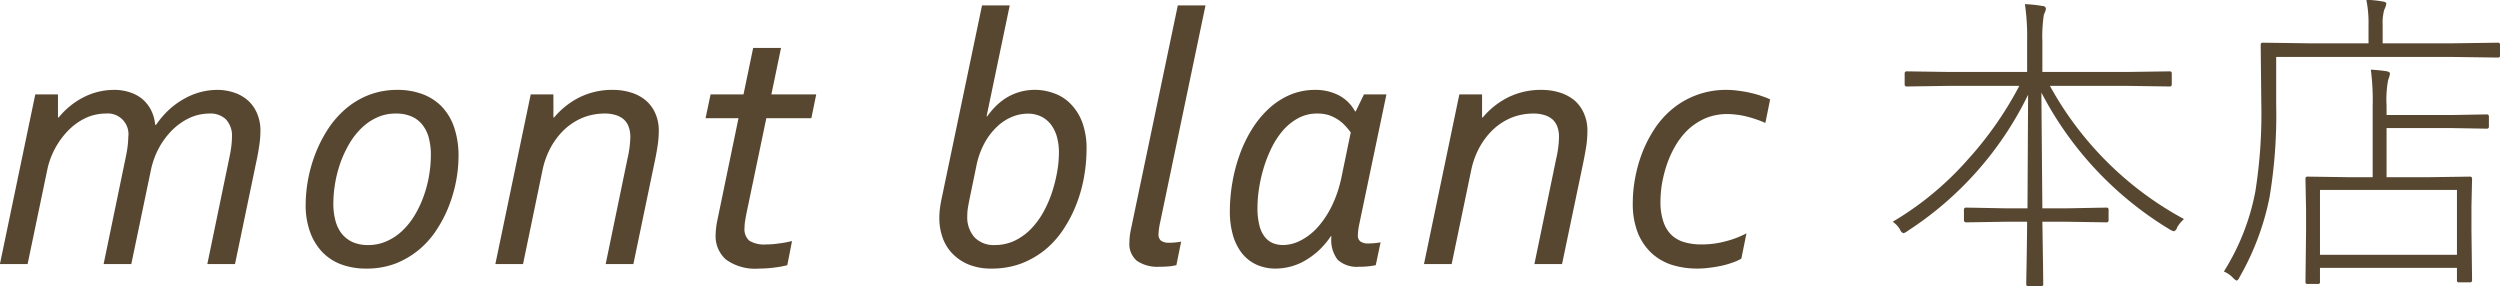
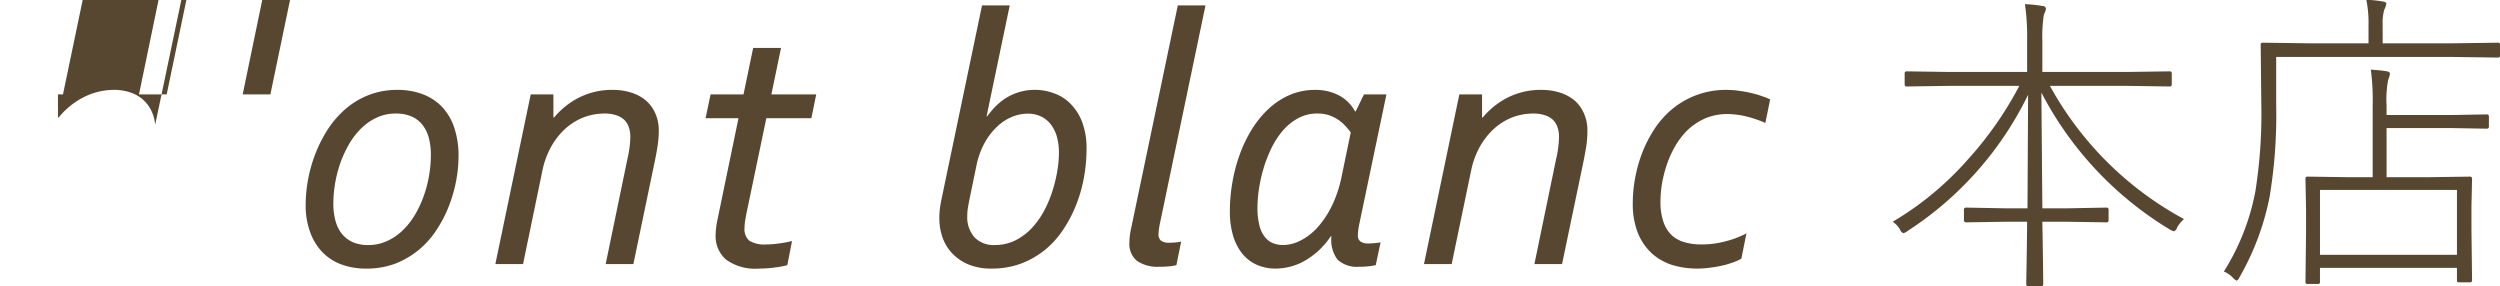
<svg xmlns="http://www.w3.org/2000/svg" width="204.967" height="23.46" viewBox="0 0 204.967 23.46">
  <defs>
    <style>
      .cls-1 {
        fill: #574731;
        fill-rule: evenodd;
      }
    </style>
  </defs>
-   <path id="top_box03_tit.svg" class="cls-1" d="M885.535,2410.61a3.355,3.355,0,0,0-.351-1.23,3,3,0,0,0-.726-0.9,3.067,3.067,0,0,0-1.025-.54,3.948,3.948,0,0,0-1.267-.19,5.48,5.48,0,0,0-2.476.59,6.372,6.372,0,0,0-2.065,1.67h-0.059v-1.89h-1.86l-2.9,13.91h2.27l1.6-7.67a6.481,6.481,0,0,1,.674-1.85,6.558,6.558,0,0,1,1.106-1.48,4.965,4.965,0,0,1,1.413-.99,3.9,3.9,0,0,1,1.6-.35,1.7,1.7,0,0,1,1.86,1.94q0,0.225-.036.6a9.372,9.372,0,0,1-.154.96l-1.831,8.84h2.27l1.6-7.67a6.684,6.684,0,0,1,.666-1.85,6.328,6.328,0,0,1,1.106-1.48,5.1,5.1,0,0,1,1.421-.99,3.9,3.9,0,0,1,1.6-.35,1.839,1.839,0,0,1,1.348.46,1.965,1.965,0,0,1,.512,1.48q0,0.225-.036.6a9.372,9.372,0,0,1-.154.96l-1.831,8.84h2.27l1.743-8.37q0.147-.675.242-1.32a8.331,8.331,0,0,0,.1-1.22,3.558,3.558,0,0,0-.271-1.43,2.989,2.989,0,0,0-.739-1.06,3.263,3.263,0,0,0-1.121-.65,4.309,4.309,0,0,0-1.414-.23,5.48,5.48,0,0,0-2.6.67,6.6,6.6,0,0,0-1.267.88,7.4,7.4,0,0,0-1.142,1.31h-0.059Zm21.021-.68a2.284,2.284,0,0,1,.894.69,2.859,2.859,0,0,1,.52,1.07,5.316,5.316,0,0,1,.168,1.39,10.212,10.212,0,0,1-.146,1.69,9.687,9.687,0,0,1-.439,1.68,8.662,8.662,0,0,1-.726,1.55,5.95,5.95,0,0,1-1,1.27,4.369,4.369,0,0,1-1.282.87,3.621,3.621,0,0,1-1.545.33,3.129,3.129,0,0,1-1.275-.24,2.491,2.491,0,0,1-.893-0.69,2.984,2.984,0,0,1-.52-1.08,5.326,5.326,0,0,1-.169-1.39,10.3,10.3,0,0,1,.586-3.36,9.358,9.358,0,0,1,.725-1.55,6.017,6.017,0,0,1,1-1.28,4.412,4.412,0,0,1,1.274-.87,3.608,3.608,0,0,1,1.553-.32A3.124,3.124,0,0,1,906.556,2409.93Zm3.494,0.9a4.609,4.609,0,0,0-1.018-1.71,4.271,4.271,0,0,0-1.575-1.02,5.753,5.753,0,0,0-2.043-.35,6.434,6.434,0,0,0-2.417.44,6.621,6.621,0,0,0-1.919,1.18,7.823,7.823,0,0,0-1.443,1.7,10.962,10.962,0,0,0-1,2.01,11.795,11.795,0,0,0-.762,4.08,6.4,6.4,0,0,0,.359,2.23,4.7,4.7,0,0,0,1,1.65,4.133,4.133,0,0,0,1.568,1.02,5.769,5.769,0,0,0,2.036.34,6.627,6.627,0,0,0,2.424-.42,7.127,7.127,0,0,0,1.919-1.14,7.26,7.26,0,0,0,1.45-1.65,10.521,10.521,0,0,0,1-1.95,11.473,11.473,0,0,0,.586-2.06,10.885,10.885,0,0,0,.19-1.95A7.243,7.243,0,0,0,910.05,2410.83Zm7.235,3.53a6.8,6.8,0,0,1,.659-1.85,5.963,5.963,0,0,1,1.113-1.48,4.985,4.985,0,0,1,1.509-.99,4.822,4.822,0,0,1,1.831-.35,2.847,2.847,0,0,1,.843.11,1.8,1.8,0,0,1,.666.33,1.471,1.471,0,0,1,.432.6,2.359,2.359,0,0,1,.154.9,8.547,8.547,0,0,1-.234,1.76l-1.788,8.64h2.271l1.743-8.37q0.147-.675.242-1.32a8.472,8.472,0,0,0,.1-1.22,3.491,3.491,0,0,0-.278-1.43,2.947,2.947,0,0,0-.769-1.06,3.434,3.434,0,0,0-1.187-.65,4.952,4.952,0,0,0-1.531-.23,6.027,6.027,0,0,0-2.717.6,6.473,6.473,0,0,0-2.1,1.66h-0.059v-1.89h-1.86l-2.9,13.91h2.27Zm20.463,5.78a8.567,8.567,0,0,1-1.076.2,7.148,7.148,0,0,1-1.048.08,2.357,2.357,0,0,1-1.369-.3,1.236,1.236,0,0,1-.4-1.06,3.391,3.391,0,0,1,.044-0.54q0.043-.285.117-0.66l1.626-7.79h3.691l0.4-1.95h-3.677l0.791-3.81h-2.285l-0.791,3.81h-2.7l-0.411,1.95h2.7l-1.729,8.35a6.363,6.363,0,0,0-.146,1.21,2.548,2.548,0,0,0,.849,2.03,4.07,4.07,0,0,0,2.7.74,9.729,9.729,0,0,0,1.318-.09,7.249,7.249,0,0,0,1.011-.19Zm15.95-10.22,1.9-9.1h-2.271l-3.325,15.9c-0.058.28-.1,0.54-0.132,0.79a6.206,6.206,0,0,0-.044.74,4.705,4.705,0,0,0,.286,1.66,3.554,3.554,0,0,0,.835,1.31,3.875,3.875,0,0,0,1.34.87,4.844,4.844,0,0,0,1.8.31,6.9,6.9,0,0,0,2.468-.42,7.22,7.22,0,0,0,1.978-1.15,7.608,7.608,0,0,0,1.5-1.7,10.642,10.642,0,0,0,1.048-2.05,11.608,11.608,0,0,0,.615-2.23,13.167,13.167,0,0,0,.2-2.23,6.151,6.151,0,0,0-.367-2.25,4.279,4.279,0,0,0-.966-1.5,3.463,3.463,0,0,0-1.363-.85,4.5,4.5,0,0,0-3.852.36,5.03,5.03,0,0,0-.879.69,6.537,6.537,0,0,0-.718.85H953.7Zm-0.835,4.06a6.639,6.639,0,0,1,.695-1.92,5.346,5.346,0,0,1,1.04-1.33,3.873,3.873,0,0,1,1.216-.78,3.311,3.311,0,0,1,1.238-.25,2.445,2.445,0,0,1,1.194.27,2.286,2.286,0,0,1,.8.72,3.041,3.041,0,0,1,.447,1.01,4.821,4.821,0,0,1,.139,1.16,9.47,9.47,0,0,1-.146,1.61,12.312,12.312,0,0,1-.432,1.71,9.467,9.467,0,0,1-.726,1.64,6.6,6.6,0,0,1-1.018,1.36,4.776,4.776,0,0,1-1.318.94,3.786,3.786,0,0,1-1.619.35,2.175,2.175,0,0,1-1.67-.64,2.475,2.475,0,0,1-.586-1.74,4.3,4.3,0,0,1,.059-0.72c0.039-.23.083-0.46,0.132-0.7Zm16.789,6.21a5.282,5.282,0,0,1-.967.09,1.112,1.112,0,0,1-.689-0.17,0.656,0.656,0,0,1-.2-0.54,5.583,5.583,0,0,1,.132-0.95l3.721-17.8h-2.271l-3.852,18.4a5.3,5.3,0,0,0-.117,1.03,1.8,1.8,0,0,0,.622,1.52,3,3,0,0,0,1.853.48q0.4,0,.769-0.03a5.014,5.014,0,0,0,.608-0.1Zm13.142-5.27a10.009,10.009,0,0,1-.791,2.35,7.731,7.731,0,0,1-1.157,1.74,4.875,4.875,0,0,1-1.384,1.08,3.221,3.221,0,0,1-1.458.38,2.357,2.357,0,0,1-.791-0.14,1.68,1.68,0,0,1-.674-0.49,2.386,2.386,0,0,1-.461-0.94,5.726,5.726,0,0,1-.169-1.52,10.518,10.518,0,0,1,.125-1.53,12.3,12.3,0,0,1,.381-1.69,10.786,10.786,0,0,1,.652-1.66,6.62,6.62,0,0,1,.937-1.43,4.454,4.454,0,0,1,1.245-1,3.171,3.171,0,0,1,1.568-.38,3.066,3.066,0,0,1,.944.13,3.443,3.443,0,0,1,.755.37,3.154,3.154,0,0,1,.593.51,4.835,4.835,0,0,1,.447.54Zm-0.82,4.83a2.671,2.671,0,0,0,.512,1.93,2.339,2.339,0,0,0,1.758.57,6.393,6.393,0,0,0,1.363-.13l0.395-1.87a6.166,6.166,0,0,1-.967.09,1.1,1.1,0,0,1-.695-0.17,0.6,0.6,0,0,1-.2-0.51,5.1,5.1,0,0,1,.1-0.83l2.242-10.71H984.64l-0.674,1.39h-0.059a3.175,3.175,0,0,0-1.3-1.3,4.138,4.138,0,0,0-1.963-.46,5.258,5.258,0,0,0-2.08.41,6.188,6.188,0,0,0-1.729,1.13,8.229,8.229,0,0,0-1.377,1.68,10.889,10.889,0,0,0-1,2.07,13.333,13.333,0,0,0-.608,2.31,13.961,13.961,0,0,0-.205,2.38,6.963,6.963,0,0,0,.249,1.92,4.346,4.346,0,0,0,.732,1.48,3.234,3.234,0,0,0,1.187.94,3.752,3.752,0,0,0,1.611.33,4.884,4.884,0,0,0,1.106-.14,4.737,4.737,0,0,0,1.165-.45,6.514,6.514,0,0,0,1.157-.82,6.632,6.632,0,0,0,1.069-1.24h0.059Zm11.453-5.39a6.8,6.8,0,0,1,.659-1.85,5.942,5.942,0,0,1,1.114-1.48,4.968,4.968,0,0,1,1.508-.99,4.826,4.826,0,0,1,1.831-.35,2.847,2.847,0,0,1,.843.11,1.811,1.811,0,0,1,.668.33,1.5,1.5,0,0,1,.43.6,2.422,2.422,0,0,1,.15.9,8.235,8.235,0,0,1-.23,1.76l-1.787,8.64h2.267l1.75-8.37q0.135-.675.24-1.32a8.883,8.883,0,0,0,.09-1.22,3.412,3.412,0,0,0-.28-1.43,2.938,2.938,0,0,0-.76-1.06,3.5,3.5,0,0,0-1.19-.65,4.938,4.938,0,0,0-1.531-.23,6.031,6.031,0,0,0-2.718.6,6.484,6.484,0,0,0-2.1,1.66h-0.058v-1.89H992.46l-2.9,13.91h2.27Zm24.513-5.83a5.339,5.339,0,0,0-.68-0.27,6.692,6.692,0,0,0-.86-0.25,9.01,9.01,0,0,0-.98-0.18,7.066,7.066,0,0,0-1.04-.08,6.879,6.879,0,0,0-4.43,1.54,7.365,7.365,0,0,0-1.47,1.63,10.511,10.511,0,0,0-1.02,1.97,11.791,11.791,0,0,0-.59,2.1,11.123,11.123,0,0,0-.19,2.03,6.474,6.474,0,0,0,.42,2.47,4.645,4.645,0,0,0,1.15,1.67,4.521,4.521,0,0,0,1.68.95,6.977,6.977,0,0,0,2.01.29,7.173,7.173,0,0,0,1.04-.07,10.12,10.12,0,0,0,1.01-.17,6.694,6.694,0,0,0,.89-0.26,4.269,4.269,0,0,0,.7-0.31l0.42-2.08a7.677,7.677,0,0,1-1.66.64,7.57,7.57,0,0,1-2.02.27,4.921,4.921,0,0,1-1.36-.17,2.575,2.575,0,0,1-1.07-.57,2.656,2.656,0,0,1-.69-1.09,4.98,4.98,0,0,1-.25-1.71,9.373,9.373,0,0,1,.12-1.42,10.456,10.456,0,0,1,.4-1.58,8.5,8.5,0,0,1,.7-1.54,6.182,6.182,0,0,1,1.04-1.33,5.134,5.134,0,0,1,1.42-.93,4.585,4.585,0,0,1,1.8-.35,6.963,6.963,0,0,1,1.57.2,9.391,9.391,0,0,1,1.55.53Zm14.72-2.25-3.5-.05a0.162,0.162,0,0,0-.19.18v0.89a0.16,0.16,0,0,0,.19.17l3.5-.05h5.71a29.127,29.127,0,0,1-4.23,6.05,25.39,25.39,0,0,1-6.15,5.09,1.944,1.944,0,0,1,.6.64,0.47,0.47,0,0,0,.28.3,0.88,0.88,0,0,0,.32-0.17,27.752,27.752,0,0,0,9.9-11.18l-0.05,9.31h-1.77l-3.25-.06a0.169,0.169,0,0,0-.19.19v0.83a0.174,0.174,0,0,0,.19.19l3.25-.05h1.74c-0.01,1.37-.03,2.81-0.06,4.31-0.01.49-.01,0.75-0.01,0.8a0.156,0.156,0,0,0,.17.18h1.05a0.156,0.156,0,0,0,.17-0.18c0-.44-0.02-2.14-0.07-5.11h1.98l3.27,0.05a0.166,0.166,0,0,0,.18-0.19v-0.83a0.162,0.162,0,0,0-.18-0.19l-3.27.06h-1.98c0-.02-0.03-3.19-0.08-9.49a28.365,28.365,0,0,0,10.52,11.22,1.08,1.08,0,0,0,.35.15,0.431,0.431,0,0,0,.25-0.3,2.744,2.744,0,0,1,.57-0.7,27.365,27.365,0,0,1-10.99-10.92h6.27l3.53,0.05a0.16,0.16,0,0,0,.19-0.17v-0.89a0.162,0.162,0,0,0-.19-0.18l-3.53.05h-6.89v-2.5a11.825,11.825,0,0,1,.12-2.18c0.02-.05.05-0.13,0.11-0.26a0.882,0.882,0,0,0,.06-0.29,0.292,0.292,0,0,0-.29-0.18,11.258,11.258,0,0,0-1.43-.15,18.635,18.635,0,0,1,.18,3.08v2.48h-6.35Zm41.59,16.06v1.02a0.149,0.149,0,0,0,.17.17h0.89a0.156,0.156,0,0,0,.18-0.17l-0.05-4.1v-2.01l0.05-2.21a0.159,0.159,0,0,0-.18-0.18l-3.53.05h-3.3v-4.03h5.32l2.88,0.05a0.162,0.162,0,0,0,.19-0.18v-0.81a0.162,0.162,0,0,0-.19-0.18l-2.88.05h-5.32v-0.77a8.719,8.719,0,0,1,.13-2.11,2.675,2.675,0,0,0,.15-0.5c0-.11-0.1-0.18-0.29-0.21-0.37-.06-0.8-0.1-1.28-0.13a19.291,19.291,0,0,1,.15,2.97v5.85h-1.82l-3.51-.05a0.159,0.159,0,0,0-.18.18l0.05,2.53v1.79l-0.05,4.15a0.147,0.147,0,0,0,.18.15h0.86a0.133,0.133,0,0,0,.15-0.15v-1.17h11.23Zm-11.23-6.39h11.23v5.32h-11.23v-5.32Zm-0.94-12.02-3.74-.05a0.159,0.159,0,0,0-.18.18l0.05,4.78a40.715,40.715,0,0,1-.49,7.25,18.869,18.869,0,0,1-2.58,6.55,2.172,2.172,0,0,1,.77.54,0.864,0.864,0,0,0,.29.21,0.491,0.491,0,0,0,.21-0.26,21.582,21.582,0,0,0,2.47-6.55,40.945,40.945,0,0,0,.55-7.63v-3.9h14.51l3.66,0.05a0.166,0.166,0,0,0,.19-0.18v-0.86a0.166,0.166,0,0,0-.19-0.18l-3.66.05h-5.78v-1.46a4.091,4.091,0,0,1,.13-1.29,1.653,1.653,0,0,0,.17-0.5q0-.135-0.3-0.18a10.234,10.234,0,0,0-1.34-.14,9.518,9.518,0,0,1,.18,2.11v1.46h-4.92Z" transform="translate(-872.813 -2400.38)" />
+   <path id="top_box03_tit.svg" class="cls-1" d="M885.535,2410.61a3.355,3.355,0,0,0-.351-1.23,3,3,0,0,0-.726-0.9,3.067,3.067,0,0,0-1.025-.54,3.948,3.948,0,0,0-1.267-.19,5.48,5.48,0,0,0-2.476.59,6.372,6.372,0,0,0-2.065,1.67h-0.059v-1.89h-1.86h2.27l1.6-7.67a6.481,6.481,0,0,1,.674-1.85,6.558,6.558,0,0,1,1.106-1.48,4.965,4.965,0,0,1,1.413-.99,3.9,3.9,0,0,1,1.6-.35,1.7,1.7,0,0,1,1.86,1.94q0,0.225-.036.6a9.372,9.372,0,0,1-.154.96l-1.831,8.84h2.27l1.6-7.67a6.684,6.684,0,0,1,.666-1.85,6.328,6.328,0,0,1,1.106-1.48,5.1,5.1,0,0,1,1.421-.99,3.9,3.9,0,0,1,1.6-.35,1.839,1.839,0,0,1,1.348.46,1.965,1.965,0,0,1,.512,1.48q0,0.225-.036.6a9.372,9.372,0,0,1-.154.96l-1.831,8.84h2.27l1.743-8.37q0.147-.675.242-1.32a8.331,8.331,0,0,0,.1-1.22,3.558,3.558,0,0,0-.271-1.43,2.989,2.989,0,0,0-.739-1.06,3.263,3.263,0,0,0-1.121-.65,4.309,4.309,0,0,0-1.414-.23,5.48,5.48,0,0,0-2.6.67,6.6,6.6,0,0,0-1.267.88,7.4,7.4,0,0,0-1.142,1.31h-0.059Zm21.021-.68a2.284,2.284,0,0,1,.894.69,2.859,2.859,0,0,1,.52,1.07,5.316,5.316,0,0,1,.168,1.39,10.212,10.212,0,0,1-.146,1.69,9.687,9.687,0,0,1-.439,1.68,8.662,8.662,0,0,1-.726,1.55,5.95,5.95,0,0,1-1,1.27,4.369,4.369,0,0,1-1.282.87,3.621,3.621,0,0,1-1.545.33,3.129,3.129,0,0,1-1.275-.24,2.491,2.491,0,0,1-.893-0.69,2.984,2.984,0,0,1-.52-1.08,5.326,5.326,0,0,1-.169-1.39,10.3,10.3,0,0,1,.586-3.36,9.358,9.358,0,0,1,.725-1.55,6.017,6.017,0,0,1,1-1.28,4.412,4.412,0,0,1,1.274-.87,3.608,3.608,0,0,1,1.553-.32A3.124,3.124,0,0,1,906.556,2409.93Zm3.494,0.9a4.609,4.609,0,0,0-1.018-1.71,4.271,4.271,0,0,0-1.575-1.02,5.753,5.753,0,0,0-2.043-.35,6.434,6.434,0,0,0-2.417.44,6.621,6.621,0,0,0-1.919,1.18,7.823,7.823,0,0,0-1.443,1.7,10.962,10.962,0,0,0-1,2.01,11.795,11.795,0,0,0-.762,4.08,6.4,6.4,0,0,0,.359,2.23,4.7,4.7,0,0,0,1,1.65,4.133,4.133,0,0,0,1.568,1.02,5.769,5.769,0,0,0,2.036.34,6.627,6.627,0,0,0,2.424-.42,7.127,7.127,0,0,0,1.919-1.14,7.26,7.26,0,0,0,1.45-1.65,10.521,10.521,0,0,0,1-1.95,11.473,11.473,0,0,0,.586-2.06,10.885,10.885,0,0,0,.19-1.95A7.243,7.243,0,0,0,910.05,2410.83Zm7.235,3.53a6.8,6.8,0,0,1,.659-1.85,5.963,5.963,0,0,1,1.113-1.48,4.985,4.985,0,0,1,1.509-.99,4.822,4.822,0,0,1,1.831-.35,2.847,2.847,0,0,1,.843.11,1.8,1.8,0,0,1,.666.33,1.471,1.471,0,0,1,.432.6,2.359,2.359,0,0,1,.154.9,8.547,8.547,0,0,1-.234,1.76l-1.788,8.64h2.271l1.743-8.37q0.147-.675.242-1.32a8.472,8.472,0,0,0,.1-1.22,3.491,3.491,0,0,0-.278-1.43,2.947,2.947,0,0,0-.769-1.06,3.434,3.434,0,0,0-1.187-.65,4.952,4.952,0,0,0-1.531-.23,6.027,6.027,0,0,0-2.717.6,6.473,6.473,0,0,0-2.1,1.66h-0.059v-1.89h-1.86l-2.9,13.91h2.27Zm20.463,5.78a8.567,8.567,0,0,1-1.076.2,7.148,7.148,0,0,1-1.048.08,2.357,2.357,0,0,1-1.369-.3,1.236,1.236,0,0,1-.4-1.06,3.391,3.391,0,0,1,.044-0.54q0.043-.285.117-0.66l1.626-7.79h3.691l0.4-1.95h-3.677l0.791-3.81h-2.285l-0.791,3.81h-2.7l-0.411,1.95h2.7l-1.729,8.35a6.363,6.363,0,0,0-.146,1.21,2.548,2.548,0,0,0,.849,2.03,4.07,4.07,0,0,0,2.7.74,9.729,9.729,0,0,0,1.318-.09,7.249,7.249,0,0,0,1.011-.19Zm15.95-10.22,1.9-9.1h-2.271l-3.325,15.9c-0.058.28-.1,0.54-0.132,0.79a6.206,6.206,0,0,0-.044.74,4.705,4.705,0,0,0,.286,1.66,3.554,3.554,0,0,0,.835,1.31,3.875,3.875,0,0,0,1.34.87,4.844,4.844,0,0,0,1.8.31,6.9,6.9,0,0,0,2.468-.42,7.22,7.22,0,0,0,1.978-1.15,7.608,7.608,0,0,0,1.5-1.7,10.642,10.642,0,0,0,1.048-2.05,11.608,11.608,0,0,0,.615-2.23,13.167,13.167,0,0,0,.2-2.23,6.151,6.151,0,0,0-.367-2.25,4.279,4.279,0,0,0-.966-1.5,3.463,3.463,0,0,0-1.363-.85,4.5,4.5,0,0,0-3.852.36,5.03,5.03,0,0,0-.879.69,6.537,6.537,0,0,0-.718.85H953.7Zm-0.835,4.06a6.639,6.639,0,0,1,.695-1.92,5.346,5.346,0,0,1,1.04-1.33,3.873,3.873,0,0,1,1.216-.78,3.311,3.311,0,0,1,1.238-.25,2.445,2.445,0,0,1,1.194.27,2.286,2.286,0,0,1,.8.72,3.041,3.041,0,0,1,.447,1.01,4.821,4.821,0,0,1,.139,1.16,9.47,9.47,0,0,1-.146,1.61,12.312,12.312,0,0,1-.432,1.71,9.467,9.467,0,0,1-.726,1.64,6.6,6.6,0,0,1-1.018,1.36,4.776,4.776,0,0,1-1.318.94,3.786,3.786,0,0,1-1.619.35,2.175,2.175,0,0,1-1.67-.64,2.475,2.475,0,0,1-.586-1.74,4.3,4.3,0,0,1,.059-0.72c0.039-.23.083-0.46,0.132-0.7Zm16.789,6.21a5.282,5.282,0,0,1-.967.09,1.112,1.112,0,0,1-.689-0.17,0.656,0.656,0,0,1-.2-0.54,5.583,5.583,0,0,1,.132-0.95l3.721-17.8h-2.271l-3.852,18.4a5.3,5.3,0,0,0-.117,1.03,1.8,1.8,0,0,0,.622,1.52,3,3,0,0,0,1.853.48q0.4,0,.769-0.03a5.014,5.014,0,0,0,.608-0.1Zm13.142-5.27a10.009,10.009,0,0,1-.791,2.35,7.731,7.731,0,0,1-1.157,1.74,4.875,4.875,0,0,1-1.384,1.08,3.221,3.221,0,0,1-1.458.38,2.357,2.357,0,0,1-.791-0.14,1.68,1.68,0,0,1-.674-0.49,2.386,2.386,0,0,1-.461-0.94,5.726,5.726,0,0,1-.169-1.52,10.518,10.518,0,0,1,.125-1.53,12.3,12.3,0,0,1,.381-1.69,10.786,10.786,0,0,1,.652-1.66,6.62,6.62,0,0,1,.937-1.43,4.454,4.454,0,0,1,1.245-1,3.171,3.171,0,0,1,1.568-.38,3.066,3.066,0,0,1,.944.13,3.443,3.443,0,0,1,.755.37,3.154,3.154,0,0,1,.593.51,4.835,4.835,0,0,1,.447.54Zm-0.82,4.83a2.671,2.671,0,0,0,.512,1.93,2.339,2.339,0,0,0,1.758.57,6.393,6.393,0,0,0,1.363-.13l0.395-1.87a6.166,6.166,0,0,1-.967.09,1.1,1.1,0,0,1-.695-0.17,0.6,0.6,0,0,1-.2-0.51,5.1,5.1,0,0,1,.1-0.83l2.242-10.71H984.64l-0.674,1.39h-0.059a3.175,3.175,0,0,0-1.3-1.3,4.138,4.138,0,0,0-1.963-.46,5.258,5.258,0,0,0-2.08.41,6.188,6.188,0,0,0-1.729,1.13,8.229,8.229,0,0,0-1.377,1.68,10.889,10.889,0,0,0-1,2.07,13.333,13.333,0,0,0-.608,2.31,13.961,13.961,0,0,0-.205,2.38,6.963,6.963,0,0,0,.249,1.92,4.346,4.346,0,0,0,.732,1.48,3.234,3.234,0,0,0,1.187.94,3.752,3.752,0,0,0,1.611.33,4.884,4.884,0,0,0,1.106-.14,4.737,4.737,0,0,0,1.165-.45,6.514,6.514,0,0,0,1.157-.82,6.632,6.632,0,0,0,1.069-1.24h0.059Zm11.453-5.39a6.8,6.8,0,0,1,.659-1.85,5.942,5.942,0,0,1,1.114-1.48,4.968,4.968,0,0,1,1.508-.99,4.826,4.826,0,0,1,1.831-.35,2.847,2.847,0,0,1,.843.11,1.811,1.811,0,0,1,.668.33,1.5,1.5,0,0,1,.43.6,2.422,2.422,0,0,1,.15.9,8.235,8.235,0,0,1-.23,1.76l-1.787,8.64h2.267l1.75-8.37q0.135-.675.24-1.32a8.883,8.883,0,0,0,.09-1.22,3.412,3.412,0,0,0-.28-1.43,2.938,2.938,0,0,0-.76-1.06,3.5,3.5,0,0,0-1.19-.65,4.938,4.938,0,0,0-1.531-.23,6.031,6.031,0,0,0-2.718.6,6.484,6.484,0,0,0-2.1,1.66h-0.058v-1.89H992.46l-2.9,13.91h2.27Zm24.513-5.83a5.339,5.339,0,0,0-.68-0.27,6.692,6.692,0,0,0-.86-0.25,9.01,9.01,0,0,0-.98-0.18,7.066,7.066,0,0,0-1.04-.08,6.879,6.879,0,0,0-4.43,1.54,7.365,7.365,0,0,0-1.47,1.63,10.511,10.511,0,0,0-1.02,1.97,11.791,11.791,0,0,0-.59,2.1,11.123,11.123,0,0,0-.19,2.03,6.474,6.474,0,0,0,.42,2.47,4.645,4.645,0,0,0,1.15,1.67,4.521,4.521,0,0,0,1.68.95,6.977,6.977,0,0,0,2.01.29,7.173,7.173,0,0,0,1.04-.07,10.12,10.12,0,0,0,1.01-.17,6.694,6.694,0,0,0,.89-0.26,4.269,4.269,0,0,0,.7-0.31l0.42-2.08a7.677,7.677,0,0,1-1.66.64,7.57,7.57,0,0,1-2.02.27,4.921,4.921,0,0,1-1.36-.17,2.575,2.575,0,0,1-1.07-.57,2.656,2.656,0,0,1-.69-1.09,4.98,4.98,0,0,1-.25-1.71,9.373,9.373,0,0,1,.12-1.42,10.456,10.456,0,0,1,.4-1.58,8.5,8.5,0,0,1,.7-1.54,6.182,6.182,0,0,1,1.04-1.33,5.134,5.134,0,0,1,1.42-.93,4.585,4.585,0,0,1,1.8-.35,6.963,6.963,0,0,1,1.57.2,9.391,9.391,0,0,1,1.55.53Zm14.72-2.25-3.5-.05a0.162,0.162,0,0,0-.19.18v0.89a0.16,0.16,0,0,0,.19.17l3.5-.05h5.71a29.127,29.127,0,0,1-4.23,6.05,25.39,25.39,0,0,1-6.15,5.09,1.944,1.944,0,0,1,.6.64,0.47,0.47,0,0,0,.28.3,0.88,0.88,0,0,0,.32-0.17,27.752,27.752,0,0,0,9.9-11.18l-0.05,9.31h-1.77l-3.25-.06a0.169,0.169,0,0,0-.19.19v0.83a0.174,0.174,0,0,0,.19.19l3.25-.05h1.74c-0.01,1.37-.03,2.81-0.06,4.31-0.01.49-.01,0.75-0.01,0.8a0.156,0.156,0,0,0,.17.18h1.05a0.156,0.156,0,0,0,.17-0.18c0-.44-0.02-2.14-0.07-5.11h1.98l3.27,0.05a0.166,0.166,0,0,0,.18-0.19v-0.83a0.162,0.162,0,0,0-.18-0.19l-3.27.06h-1.98c0-.02-0.03-3.19-0.08-9.49a28.365,28.365,0,0,0,10.52,11.22,1.08,1.08,0,0,0,.35.15,0.431,0.431,0,0,0,.25-0.3,2.744,2.744,0,0,1,.57-0.7,27.365,27.365,0,0,1-10.99-10.92h6.27l3.53,0.05a0.16,0.16,0,0,0,.19-0.17v-0.89a0.162,0.162,0,0,0-.19-0.18l-3.53.05h-6.89v-2.5a11.825,11.825,0,0,1,.12-2.18c0.02-.05.05-0.13,0.11-0.26a0.882,0.882,0,0,0,.06-0.29,0.292,0.292,0,0,0-.29-0.18,11.258,11.258,0,0,0-1.43-.15,18.635,18.635,0,0,1,.18,3.08v2.48h-6.35Zm41.59,16.06v1.02a0.149,0.149,0,0,0,.17.17h0.89a0.156,0.156,0,0,0,.18-0.17l-0.05-4.1v-2.01l0.05-2.21a0.159,0.159,0,0,0-.18-0.18l-3.53.05h-3.3v-4.03h5.32l2.88,0.05a0.162,0.162,0,0,0,.19-0.18v-0.81a0.162,0.162,0,0,0-.19-0.18l-2.88.05h-5.32v-0.77a8.719,8.719,0,0,1,.13-2.11,2.675,2.675,0,0,0,.15-0.5c0-.11-0.1-0.18-0.29-0.21-0.37-.06-0.8-0.1-1.28-0.13a19.291,19.291,0,0,1,.15,2.97v5.85h-1.82l-3.51-.05a0.159,0.159,0,0,0-.18.18l0.05,2.53v1.79l-0.05,4.15a0.147,0.147,0,0,0,.18.15h0.86a0.133,0.133,0,0,0,.15-0.15v-1.17h11.23Zm-11.23-6.39h11.23v5.32h-11.23v-5.32Zm-0.94-12.02-3.74-.05a0.159,0.159,0,0,0-.18.18l0.05,4.78a40.715,40.715,0,0,1-.49,7.25,18.869,18.869,0,0,1-2.58,6.55,2.172,2.172,0,0,1,.77.54,0.864,0.864,0,0,0,.29.21,0.491,0.491,0,0,0,.21-0.26,21.582,21.582,0,0,0,2.47-6.55,40.945,40.945,0,0,0,.55-7.63v-3.9h14.51l3.66,0.05a0.166,0.166,0,0,0,.19-0.18v-0.86a0.166,0.166,0,0,0-.19-0.18l-3.66.05h-5.78v-1.46a4.091,4.091,0,0,1,.13-1.29,1.653,1.653,0,0,0,.17-0.5q0-.135-0.3-0.18a10.234,10.234,0,0,0-1.34-.14,9.518,9.518,0,0,1,.18,2.11v1.46h-4.92Z" transform="translate(-872.813 -2400.38)" />
</svg>